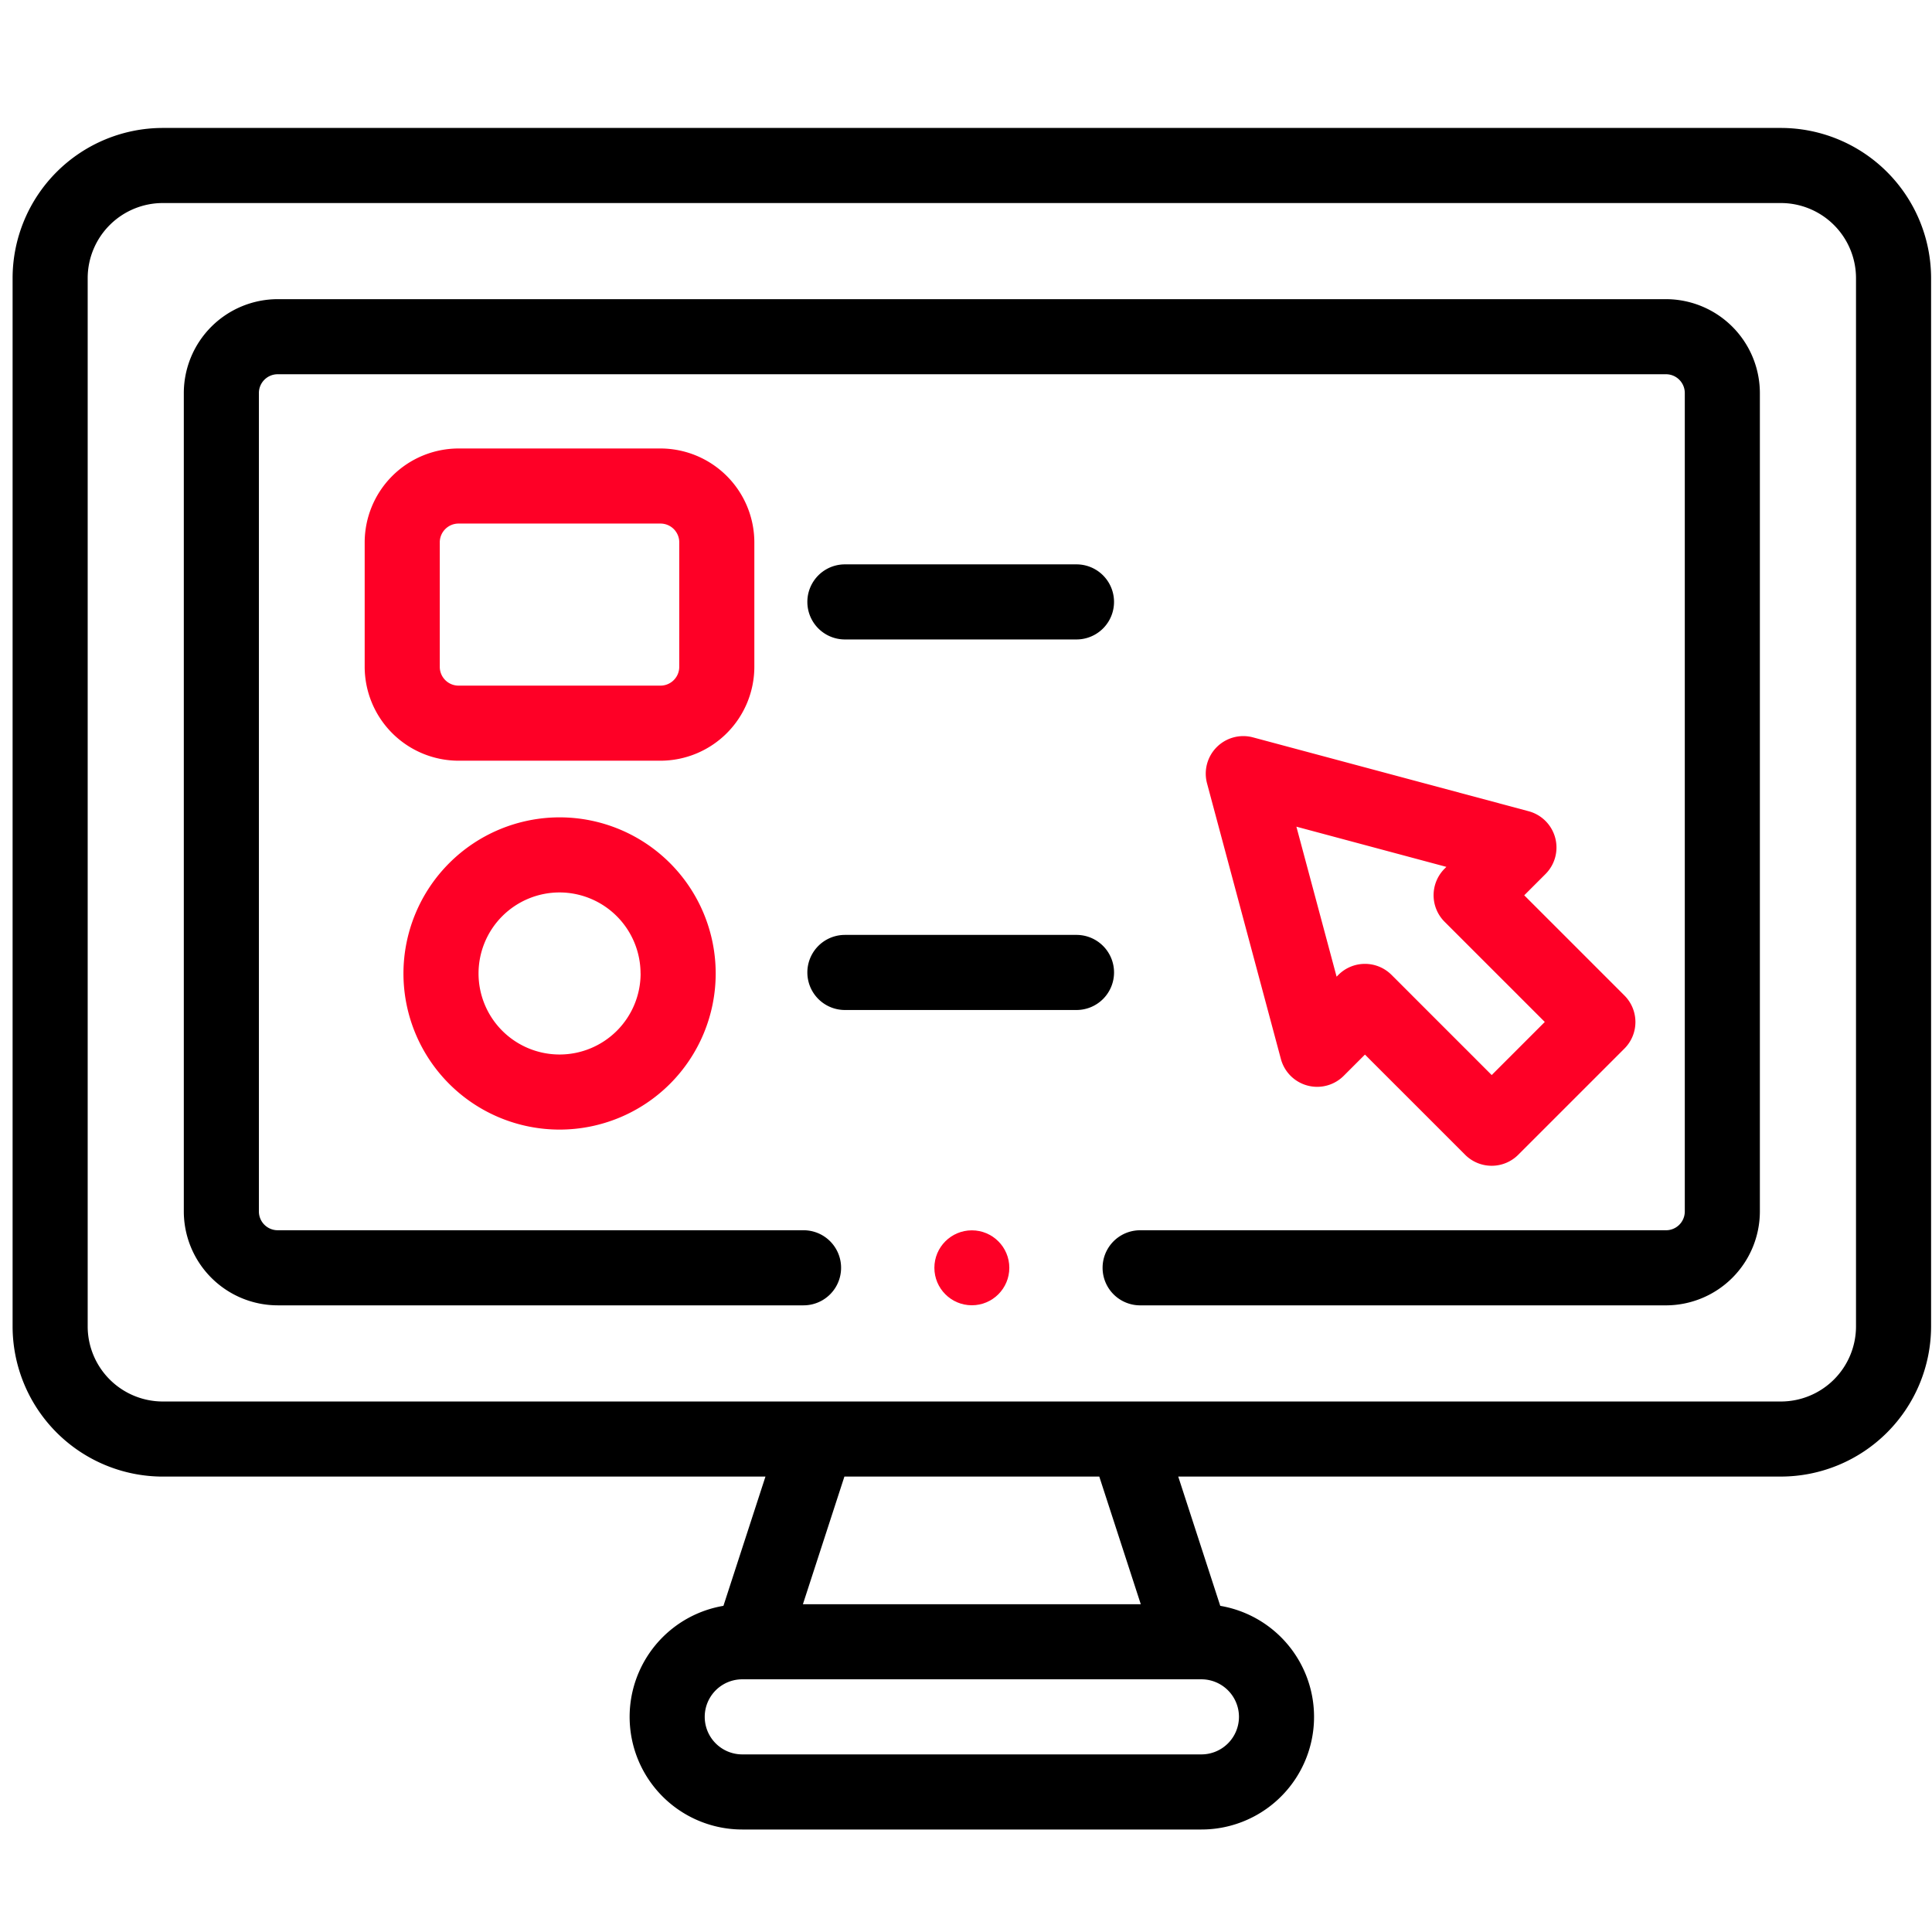
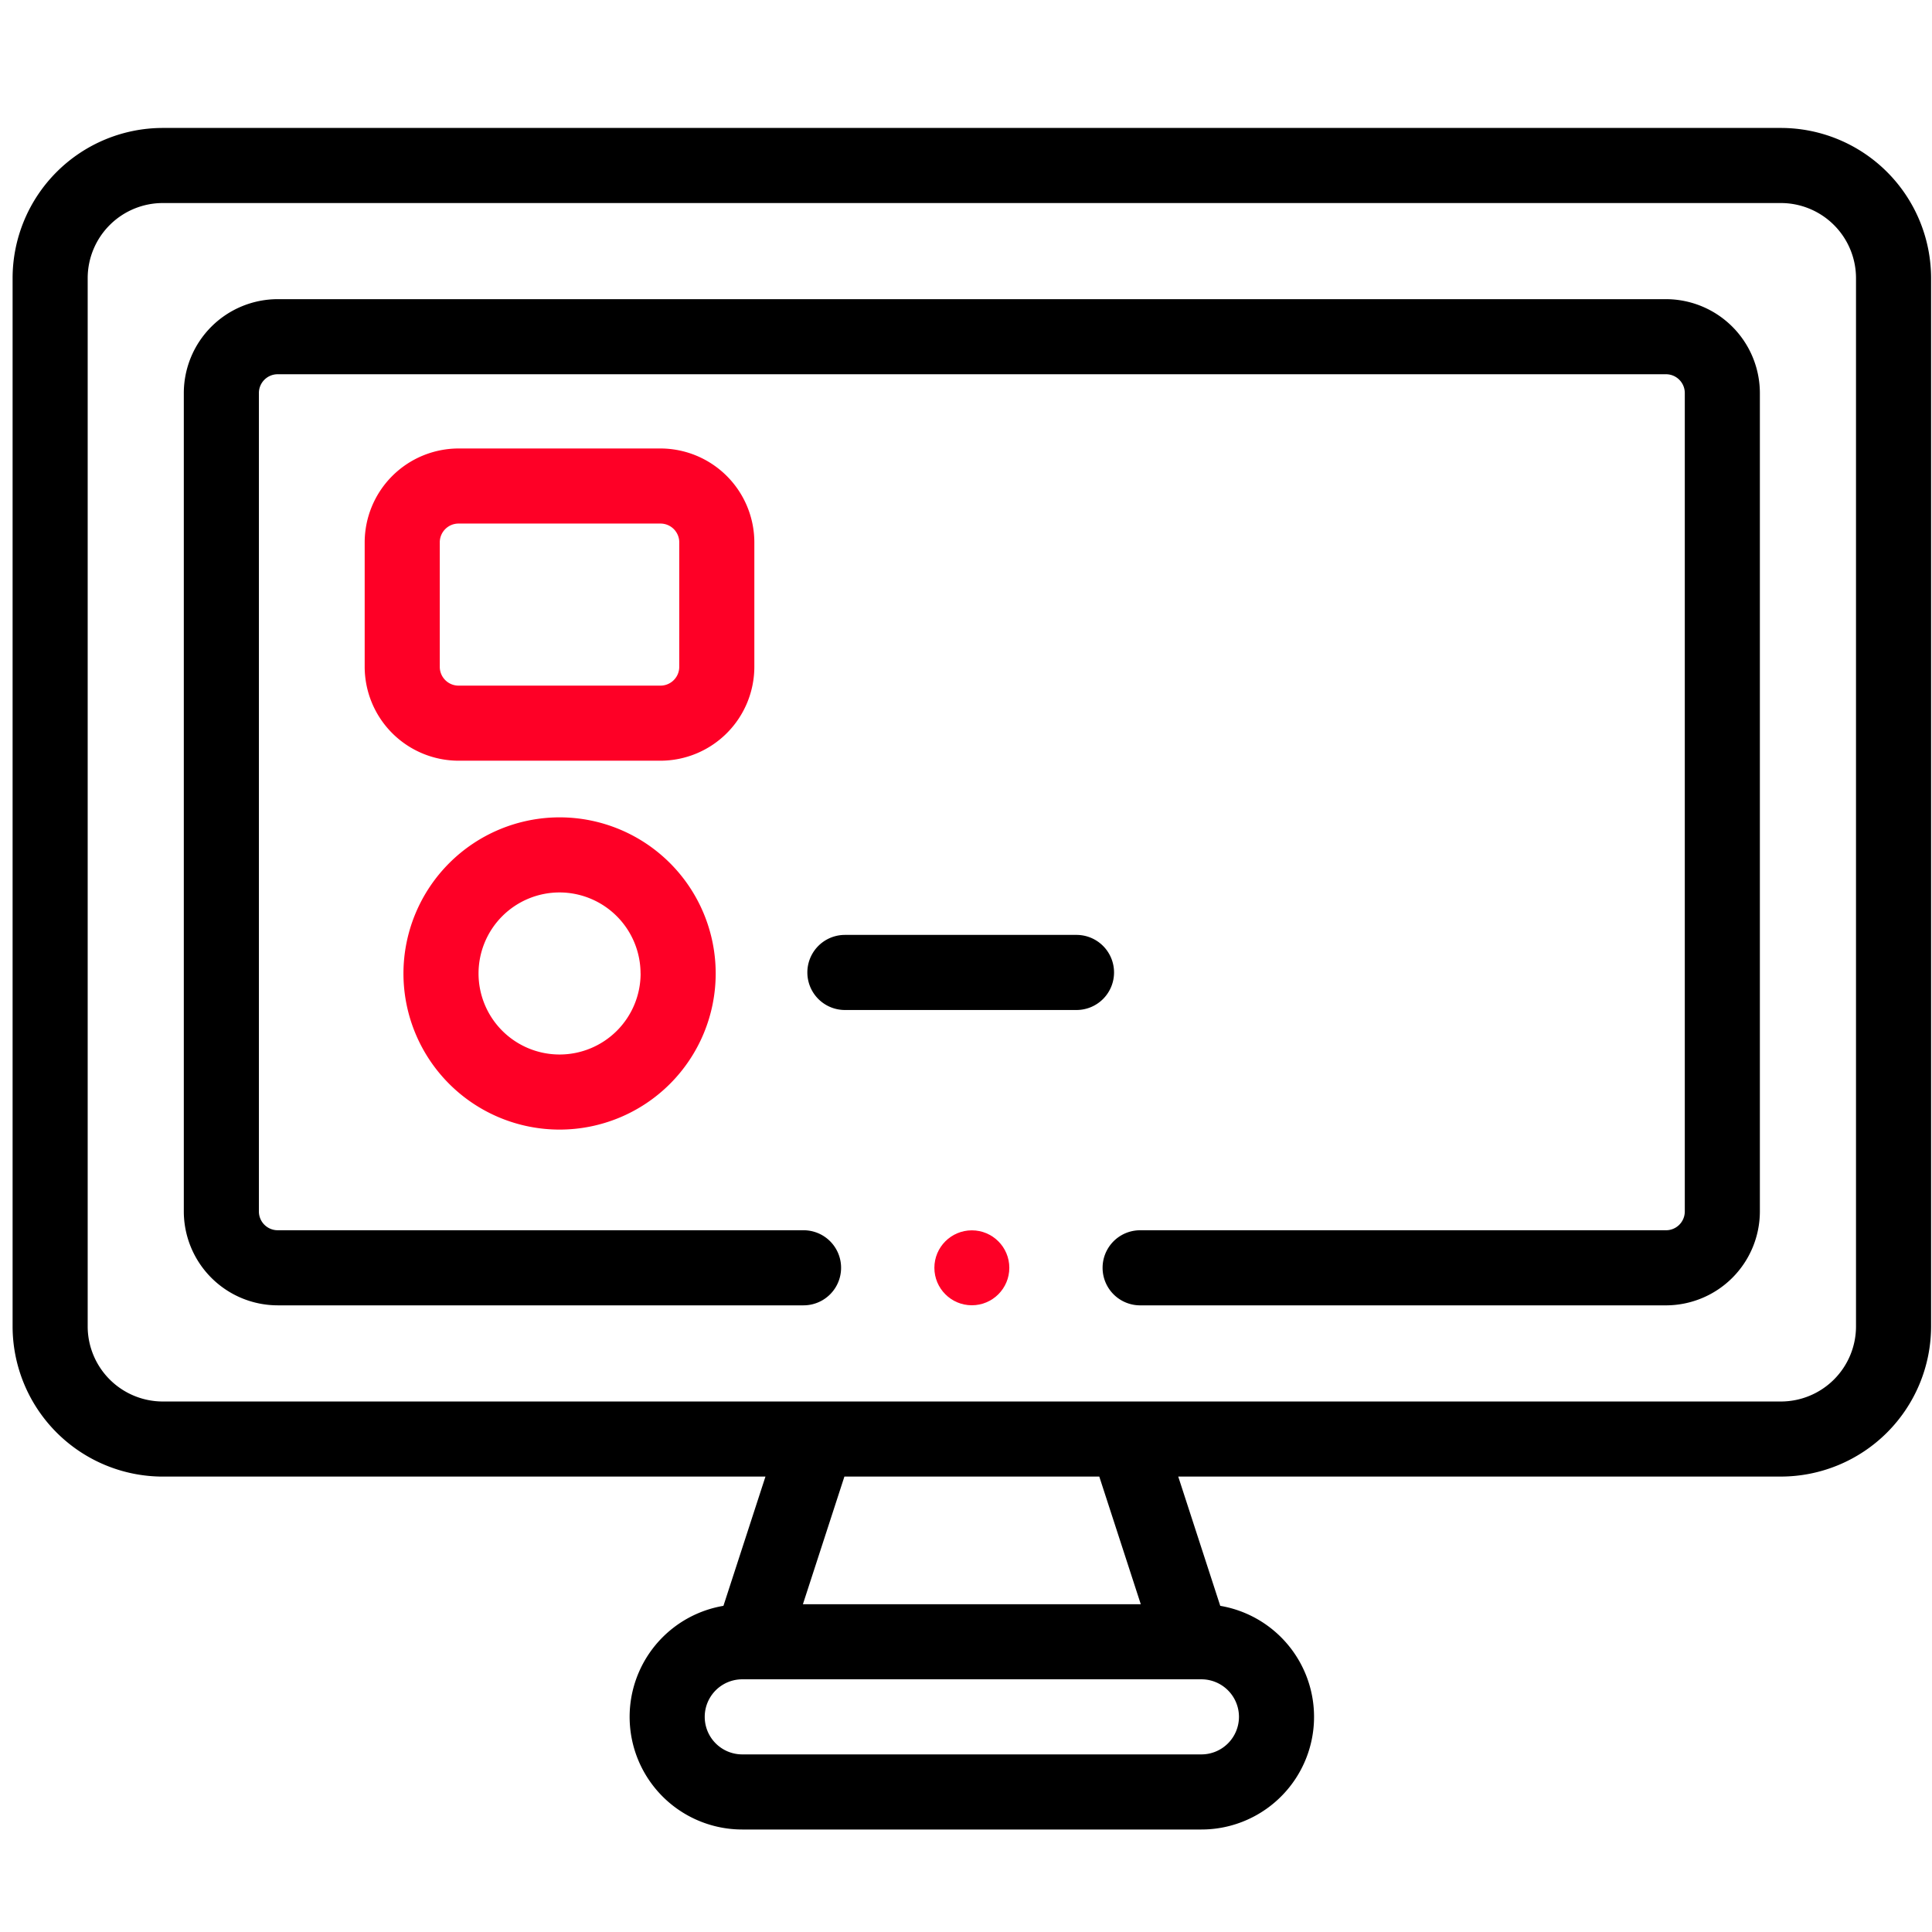
<svg xmlns="http://www.w3.org/2000/svg" width="150" height="150" viewBox="0 0 150 150">
  <g id="Tourmo_Platform_" data-name="Tourmo Platform " transform="translate(0.477)">
    <rect id="Rectangle_31819" data-name="Rectangle 31819" width="150" height="150" transform="translate(-0.477)" fill="#fff" opacity="0" />
    <g id="online-lesson" transform="translate(0.501 9.934)">
      <ellipse id="Ellipse_453" data-name="Ellipse 453" cx="2.909" cy="2.909" rx="2.909" ry="2.909" transform="translate(71.567 85.589)" fill="#fe0026" />
      <path id="Path_316607" data-name="Path 316607" d="M137.292,28.952H11.66A11.673,11.673,0,0,0,0,40.612V122a11.673,11.673,0,0,0,11.66,11.66H58.452l-3.263,10.035a8.744,8.744,0,0,0,1.462,17.365H92.3a8.744,8.744,0,0,0,1.462-17.365L90.5,133.658h46.792A11.673,11.673,0,0,0,148.951,122V40.612A11.672,11.672,0,0,0,137.292,28.952ZM95.215,152.314a2.918,2.918,0,0,1-2.915,2.915H56.652a2.915,2.915,0,1,1,0-5.83H92.3A2.918,2.918,0,0,1,95.215,152.314Zm-7.623-8.745H61.36l3.222-9.911H84.37ZM143.122,122a5.836,5.836,0,0,1-5.83,5.83H11.66A5.836,5.836,0,0,1,5.83,122V40.612a5.836,5.836,0,0,1,5.83-5.83H137.292a5.836,5.836,0,0,1,5.83,5.83V122Z" transform="translate(0 -28.952)" />
      <path id="Path_316608" data-name="Path 316608" d="M160.772,74.646H52.981a7.3,7.3,0,0,0-7.287,7.287v63.545a7.3,7.3,0,0,0,7.287,7.287H93.81a2.915,2.915,0,1,0,0-5.83H52.981a1.459,1.459,0,0,1-1.458-1.458V81.933a1.459,1.459,0,0,1,1.458-1.458H160.772a1.459,1.459,0,0,1,1.458,1.458v63.545a1.459,1.459,0,0,1-1.458,1.458H119.943a2.915,2.915,0,1,0,0,5.83h40.829a7.3,7.3,0,0,0,7.287-7.287V81.933a7.3,7.3,0,0,0-7.287-7.287Z" transform="translate(-32.401 -61.353)" />
      <path id="Path_316609" data-name="Path 316609" d="M124.217,131.449v-9.667a7.3,7.3,0,0,0-7.287-7.287H101.251a7.3,7.3,0,0,0-7.287,7.287v9.667a7.3,7.3,0,0,0,7.287,7.287H116.93A7.3,7.3,0,0,0,124.217,131.449Zm-5.83,0a1.459,1.459,0,0,1-1.458,1.458H101.251a1.459,1.459,0,0,1-1.457-1.458v-9.667a1.459,1.459,0,0,1,1.457-1.458H116.93a1.459,1.459,0,0,1,1.458,1.458Z" transform="translate(-66.628 -89.609)" fill="#fe0026" />
-       <path id="Path_316610" data-name="Path 316610" d="M345.56,199.146a2.915,2.915,0,0,0-2.061-2.061l-21.4-5.734a2.915,2.915,0,0,0-3.57,3.57l5.734,21.4a2.915,2.915,0,0,0,4.877,1.307l1.649-1.649,7.779,7.779a2.915,2.915,0,0,0,4.122,0l8.245-8.245a2.915,2.915,0,0,0,0-4.122l-7.779-7.779,1.649-1.649A2.914,2.914,0,0,0,345.56,199.146Zm-.808,14.3-4.122,4.122-7.779-7.779a2.916,2.916,0,0,0-4.123,0l-.14.14-3.121-11.645,11.645,3.121-.14.14a2.915,2.915,0,0,0,0,4.122Z" transform="translate(-225.793 -144.035)" fill="#fe0026" />
-       <path id="Path_316611" data-name="Path 316611" d="M215.021,131.928H233a2.915,2.915,0,0,0,0-5.83h-17.98a2.915,2.915,0,0,0,0,5.83Z" transform="translate(-150.4 -92.215)" />
      <path id="Path_316614" data-name="Path 316614" d="M235.916,266.548A2.915,2.915,0,0,0,233,263.633h-17.98a2.915,2.915,0,0,0,0,5.83H233A2.915,2.915,0,0,0,235.916,266.548Z" transform="translate(-150.4 -200.981)" />
      <path id="Path_316615" data-name="Path 316615" d="M104.3,225.059a12.121,12.121,0,1,0,12.121-12.121A12.134,12.134,0,0,0,104.3,225.059Zm18.412,0a6.291,6.291,0,1,1-6.291-6.291A6.3,6.3,0,0,1,122.708,225.059Z" transform="translate(-73.954 -159.413)" fill="#fe0026" />
    </g>
  </g>
</svg>